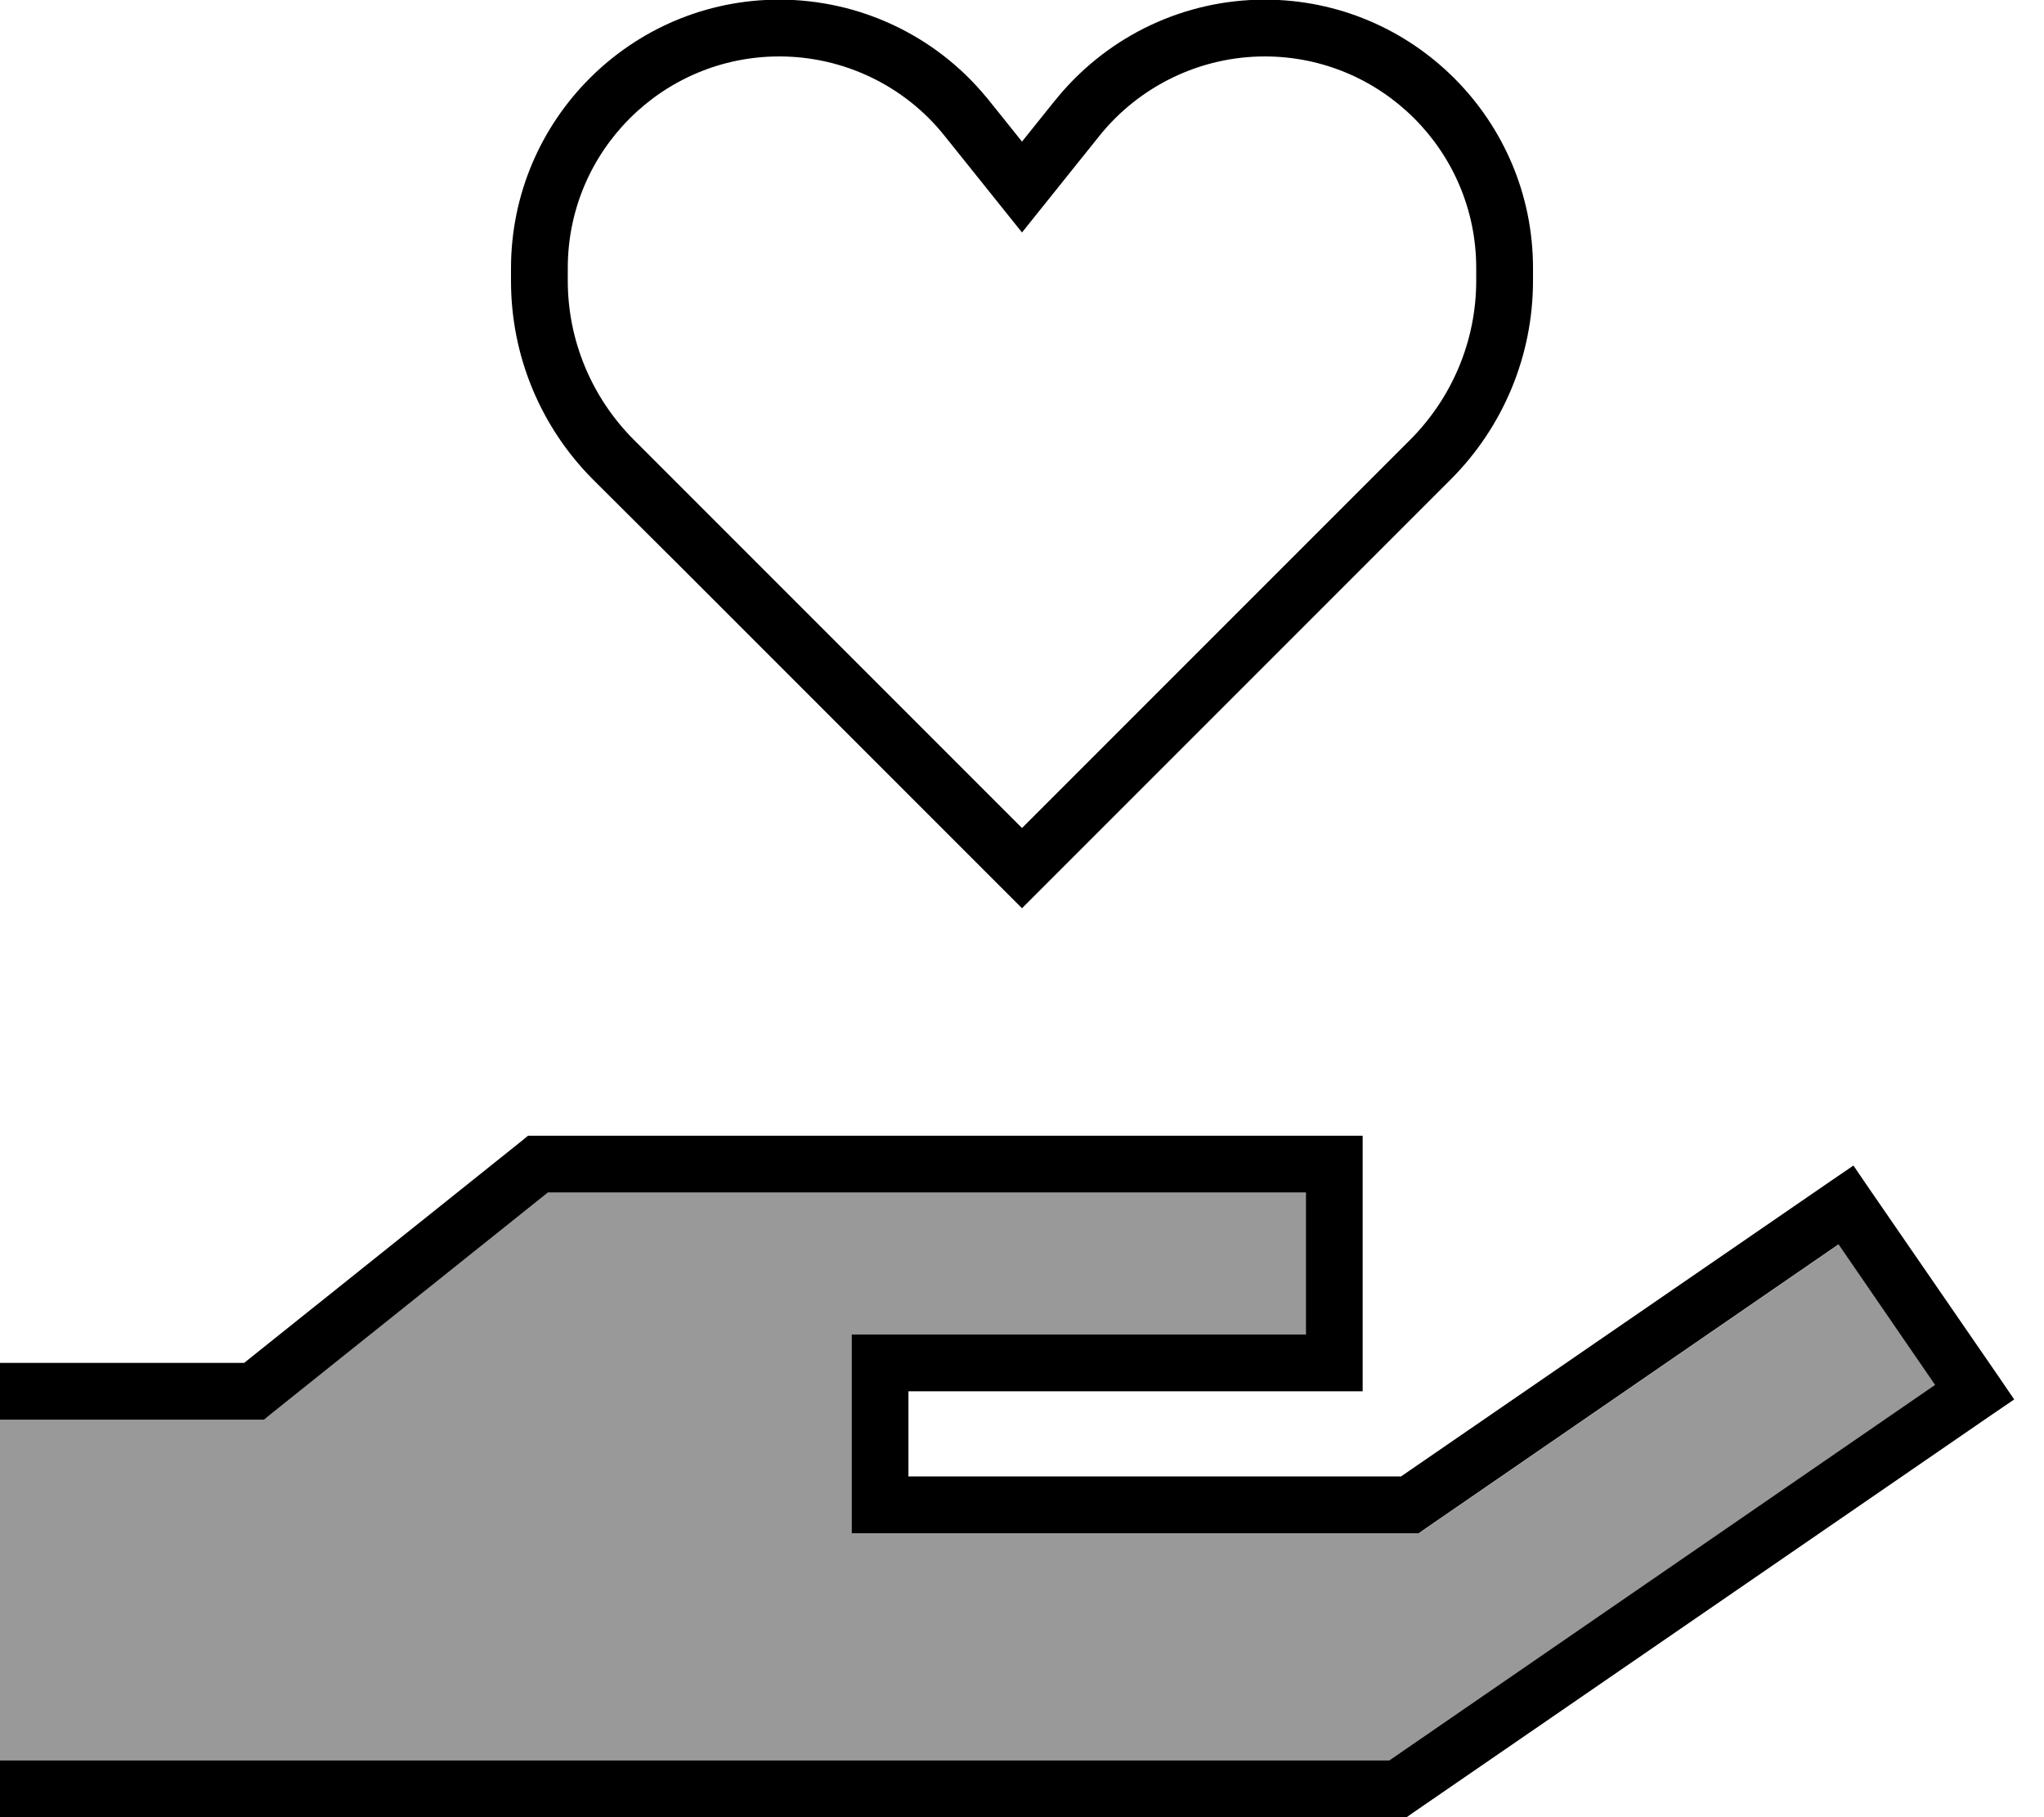
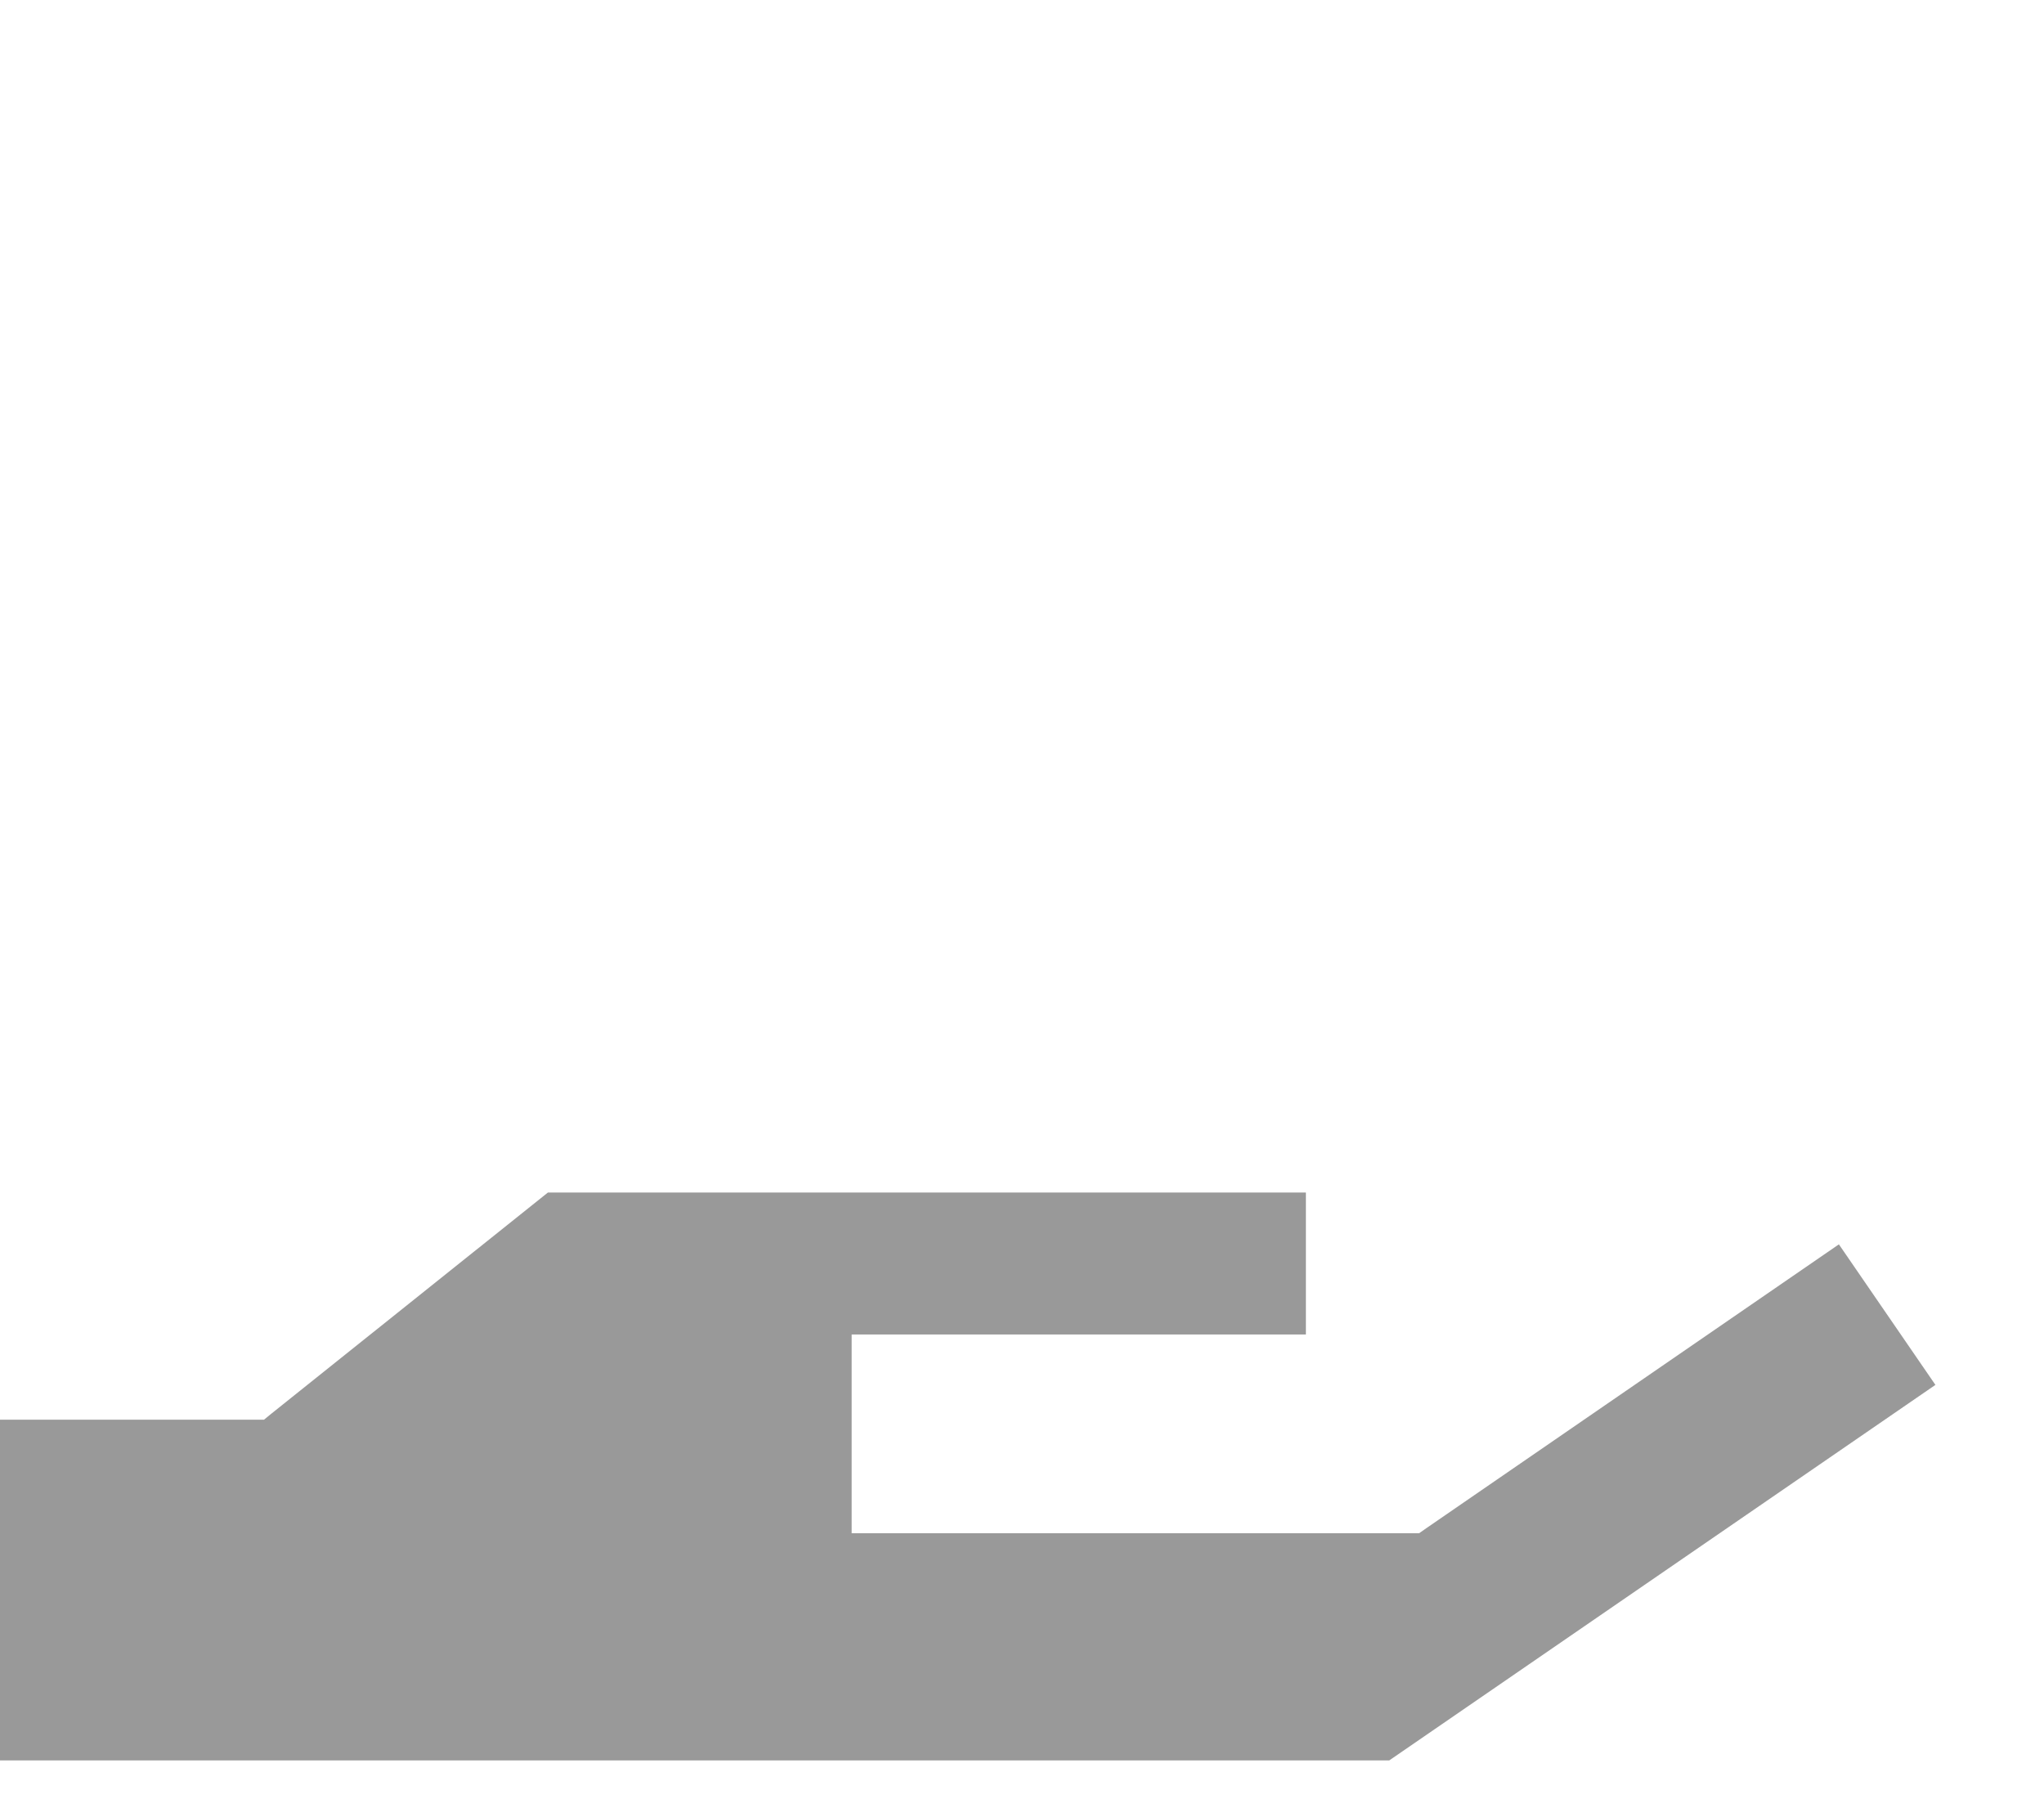
<svg xmlns="http://www.w3.org/2000/svg" viewBox="0 0 576 512">
  <defs>
    <style>.fa-secondary{opacity:.4}</style>
  </defs>
  <path class="fa-secondary" d="M0 400l0 96 8 0 383.5 0L545.4 390.2l-27.2-39.6-116.3 80-2 1.4-2.5 0L248 432l-8 0 0-8 0-40 0-8 8 0 120 0 0-40-213.6 0L76.6 398.2 74.4 400l-2.8 0L8 400l-8 0z" />
-   <path class="fa-primary" d="M275.5 49.9L288 65.5l12.5-15.6 9.3-11.6c11.3-14.1 28.5-22.4 46.6-22.4c32.9 0 59.6 26.7 59.6 59.6l0 3.6c0 16.8-6.7 32.8-18.5 44.7l-24.8 24.8L288 233.3l-84.7-84.7-24.8-24.8C166.7 111.9 160 95.9 160 79.1l0-3.6c0-32.9 26.7-59.6 59.6-59.6c18.1 0 35.3 8.2 46.6 22.4l9.3 11.6zm12.5 206l11.3-11.3L384 159.9l24.8-24.8c14.9-14.9 23.2-35 23.2-56l0-3.6C432 33.8 398.1-.1 356.4-.1c-22.5 0-43.7 10-58.1 27.2c-.3 .4-.6 .8-1 1.2L288 39.9l-9.3-11.6c-.3-.4-.6-.8-1-1.2C263.4 9.9 242.1-.1 219.6-.1C177.9-.1 144 33.8 144 75.6l0 3.6c0 21 8.3 41.1 23.2 56L192 159.9l84.7 84.7L288 255.9zM151.6 320l-2.8 0-2.2 1.8L68.8 384 8 384l-8 0 0 16 8 0 63.6 0 2.8 0 2.2-1.8L154.4 336 368 336l0 40-120 0-8 0 0 8 0 40 0 8 8 0 149.3 0 2.5 0 2-1.4 116.3-80 27.2 39.6L391.5 496 8 496l-8 0 0 16 8 0 385.9 0 2.5 0 2-1.4L561 398.8l6.6-4.5-4.5-6.6L526.8 335l-4.5-6.6-6.6 4.5L394.8 416 256 416l0-24 120 0 8 0 0-8 0-56 0-8-8 0-224.4 0z" />
</svg>